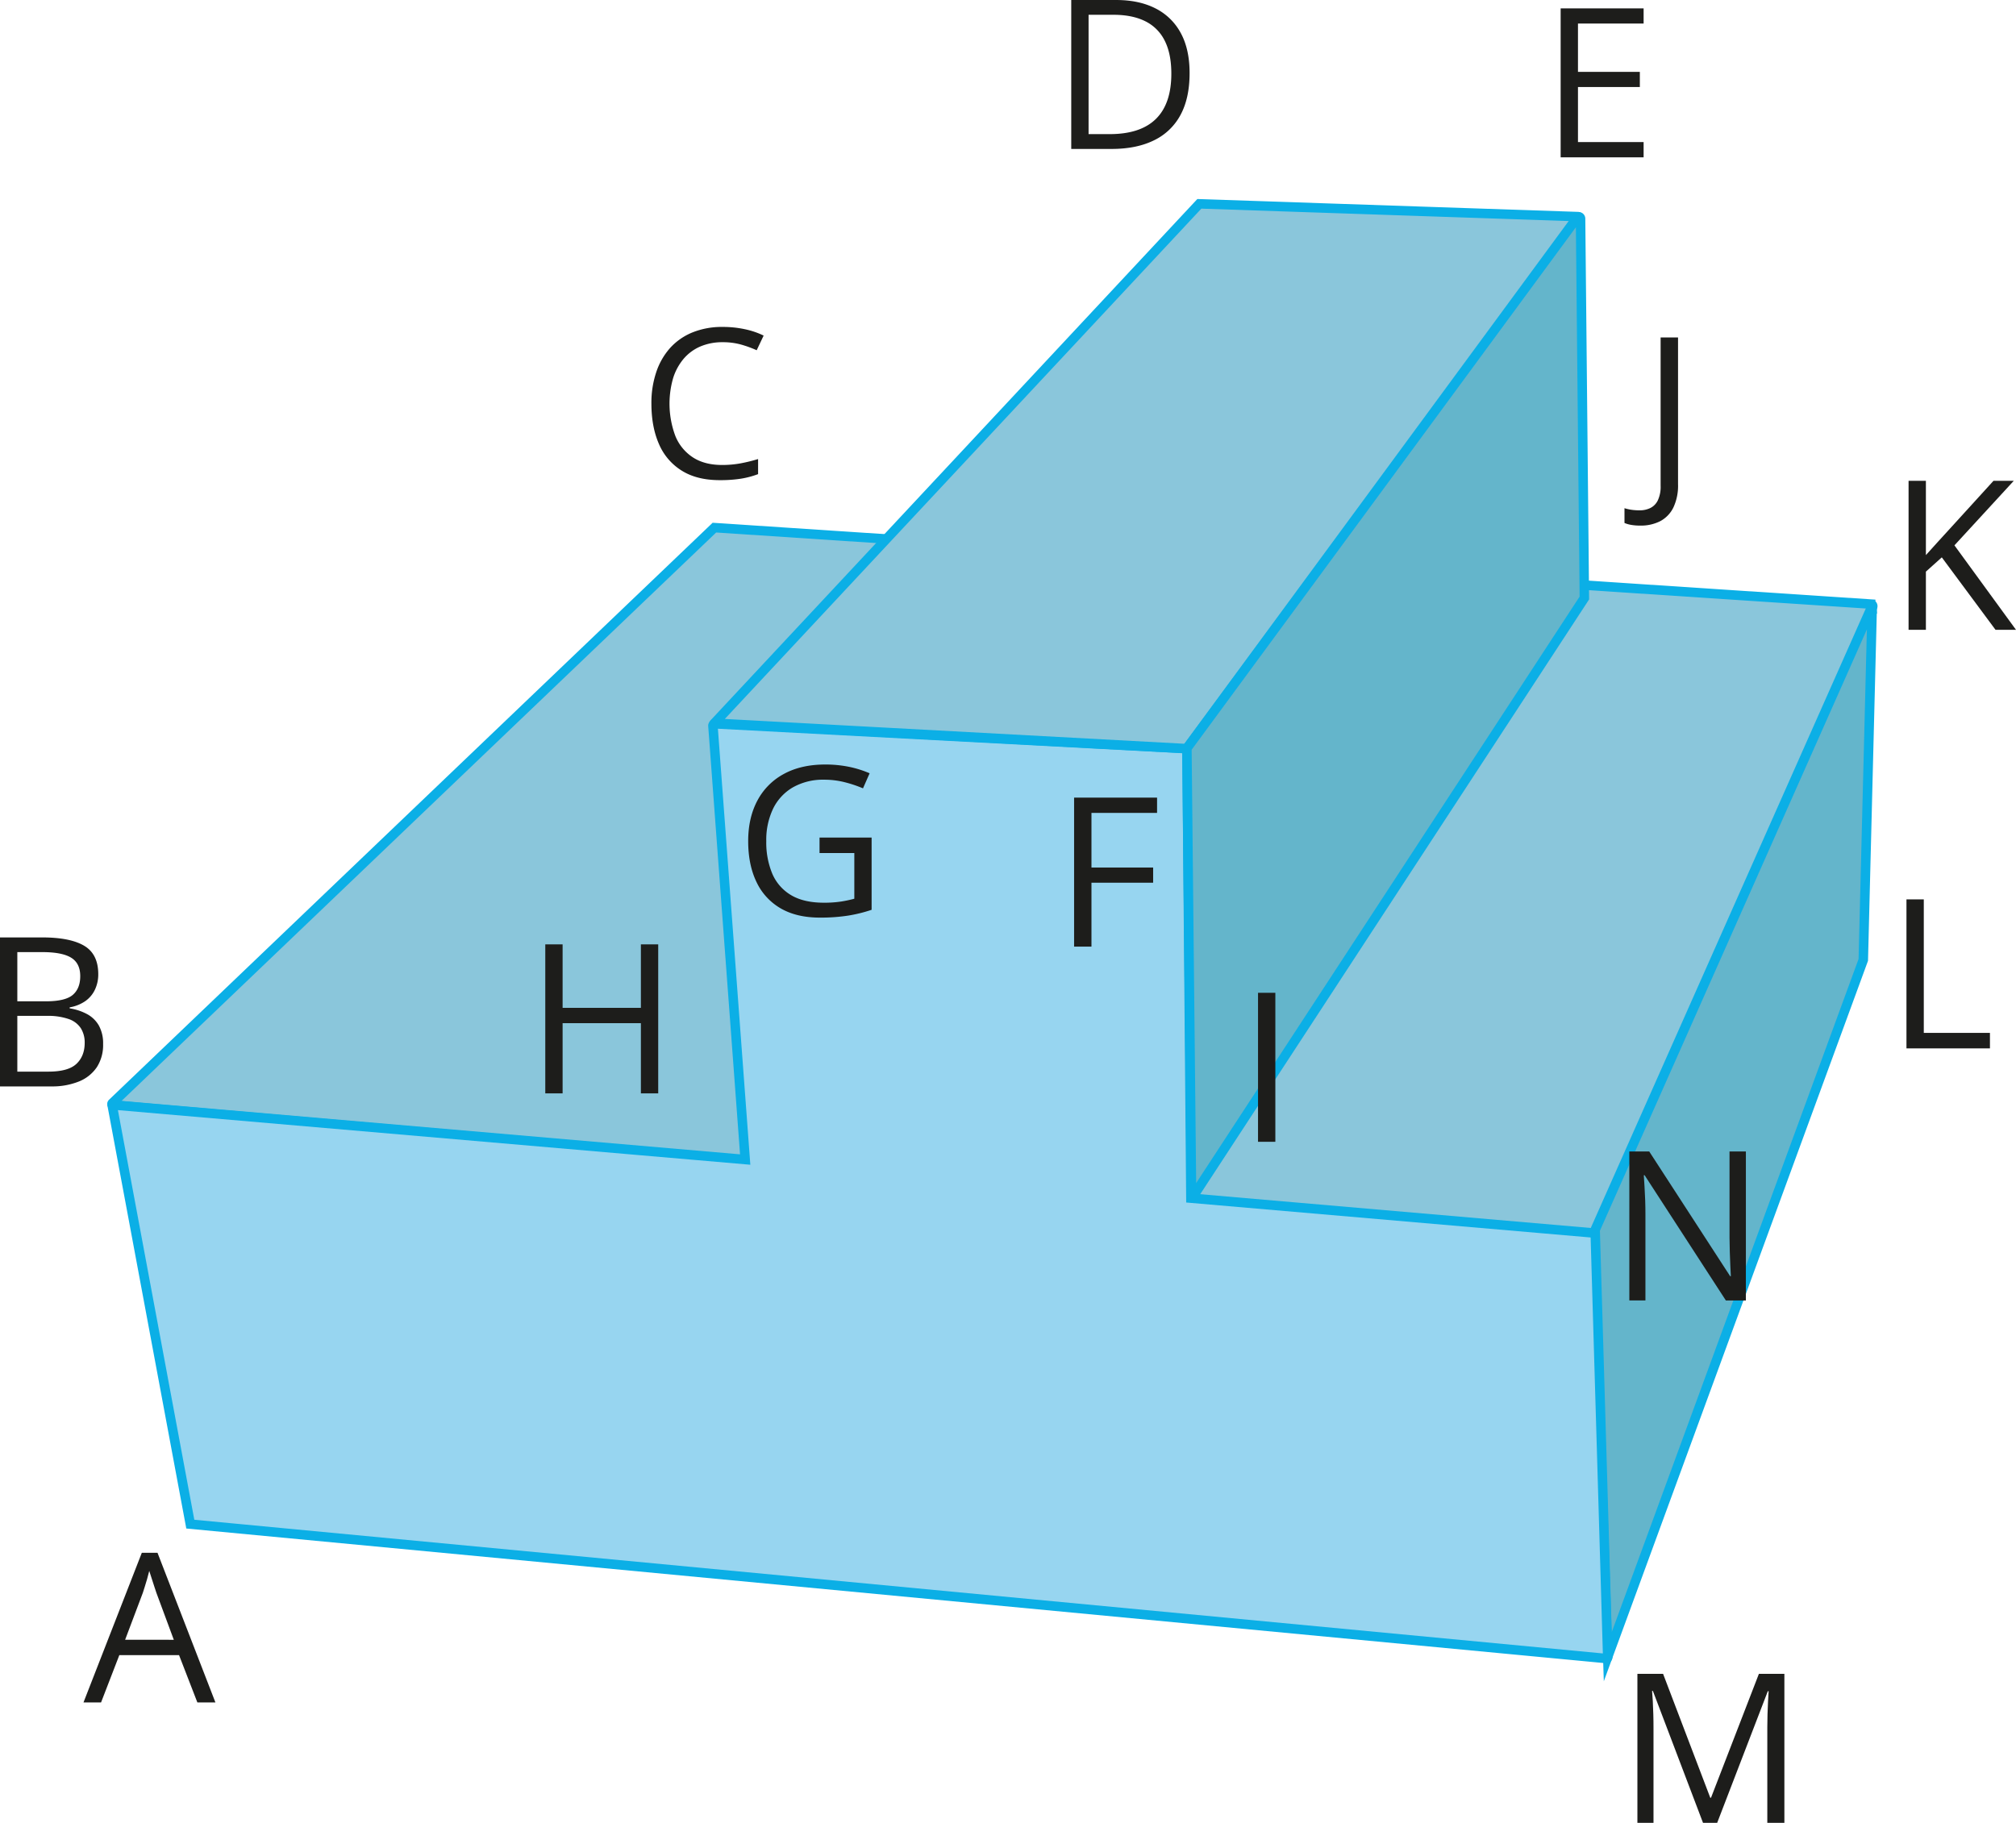
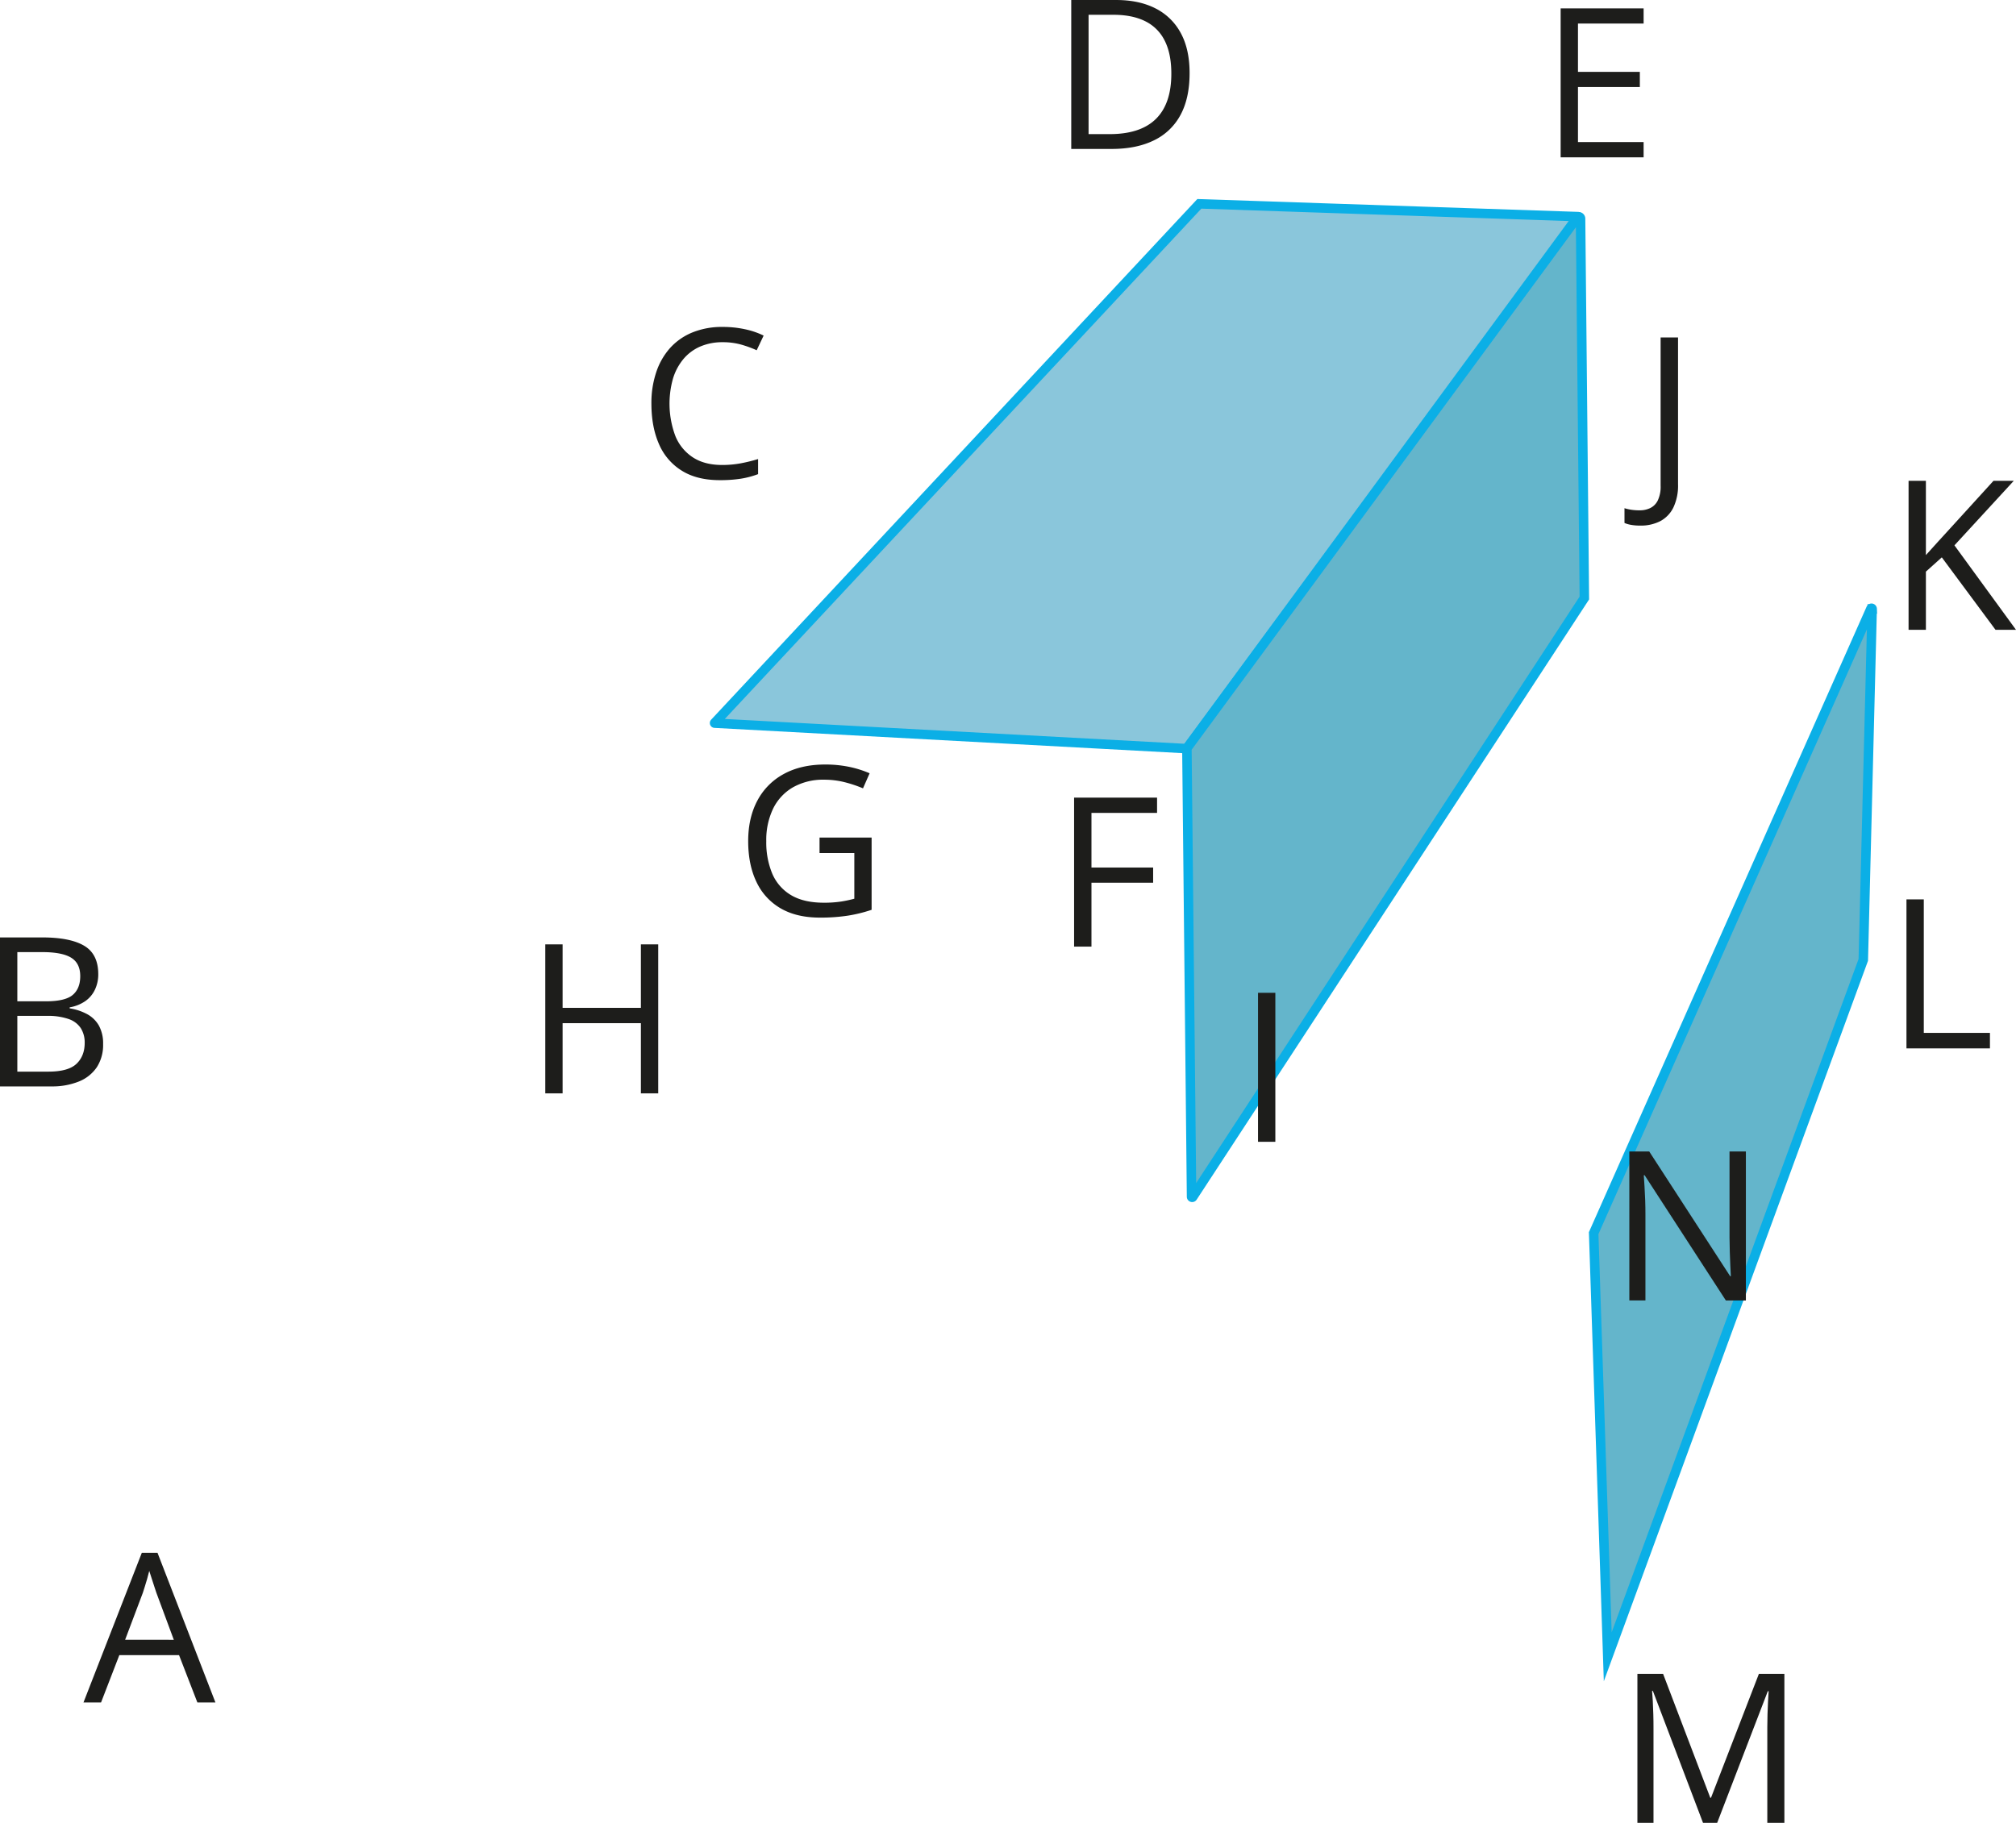
<svg xmlns="http://www.w3.org/2000/svg" width="374.77mm" height="338.91mm" viewBox="0 0 1062.34 960.68">
  <defs>
    <style>
      .cls-1 {
        fill: #8ac6db;
      }

      .cls-1, .cls-2, .cls-3 {
        stroke: #0bafe6;
        stroke-miterlimit: 10;
        stroke-width: 5px;
      }

      .cls-2 {
        fill: #64b5cb;
      }

      .cls-3 {
        fill: #97d5f0;
      }

      .cls-4 {
        fill: #1d1d1b;
      }
    </style>
  </defs>
  <g id="Слой_2" data-name="Слой 2">
    <g id="Слой_1-2" data-name="Слой 1">
-       <path class="cls-1" d="M840.62,650.71,59.54,582.4a.59.59,0,0,1-.36-1L376.46,278.07l609.31,40.29a1.12,1.12,0,0,1,1,1.57Z" />
      <path class="cls-2" d="M985.88,320.79,839.79,649.89l7.42,223.28h0L981.87,505.89l4.67-185A.34.34,0,0,0,985.88,320.79Z" />
-       <path class="cls-3" d="M840.62,649.89,627.55,631.46l-2.06-236.87L376.33,381.45c-.29,0-.67.75-.65,1l17,228.66L59.49,582.32c-.22,0-.45-.25-.41,0l41.2,220.94,746.16,70.83a.69.69,0,0,0,.75-.71Z" />
      <path class="cls-1" d="M831.34,114.15,632,107.42,376.57,381a.07.07,0,0,0,.05.12L625.4,394.55,830.93,115.89C831.37,115.3,832.08,114.17,831.34,114.15Z" />
      <path class="cls-2" d="M625.44,394.32,831.11,114.6a1,1,0,0,1,1.77.57l2,200L628.49,630.88a.32.32,0,0,1-.59-.17Z" />
      <path class="cls-4" d="M104,897.22,94.35,872.3H62.88l-9.62,24.92H44l30.73-78.85H83l30.51,78.85Zm-12.41-33-9.18-24.76c-.22-.64-.57-1.7-1.05-3.16s-1-3-1.48-4.57-.91-2.85-1.23-3.81c-.36,1.46-.75,2.92-1.16,4.37s-.81,2.8-1.21,4-.73,2.28-1,3.14l-9.34,24.76Z" />
      <path class="cls-4" d="M0,494.05H22.24q14.72,0,22.13,4.4t7.41,15A18.72,18.72,0,0,1,50,521.63a15.44,15.44,0,0,1-5.07,6,20.62,20.62,0,0,1-8.22,3.27v.54a28.32,28.32,0,0,1,9.13,3,15.76,15.76,0,0,1,6.23,6,19.32,19.32,0,0,1,2.26,9.83A21.48,21.48,0,0,1,51,562.48,20.64,20.64,0,0,1,41.52,570,37.59,37.59,0,0,1,27,572.57H0Zm9.13,33.67h15q10.26,0,14.21-3.38t3.94-9.88q0-6.72-4.7-9.67t-14.95-3H9.13Zm0,7.68v29.38H25.46q10.47,0,14.82-4.1t4.35-11.1a14.16,14.16,0,0,0-2-7.62,12.36,12.36,0,0,0-6.33-4.86,33.1,33.1,0,0,0-11.69-1.7Z" />
      <path class="cls-4" d="M380.78,180.35a29.41,29.41,0,0,0-11.68,2.23,24.06,24.06,0,0,0-8.81,6.45,29.36,29.36,0,0,0-5.56,10.17,48.53,48.53,0,0,0,1.16,30.59,24.29,24.29,0,0,0,9.24,11.26q6.15,4,15.39,4a53,53,0,0,0,9.91-.89,86,86,0,0,0,9.05-2.23v7.95a46.82,46.82,0,0,1-9,2.39,69.92,69.92,0,0,1-11.22.78q-12,0-20-5a30.56,30.56,0,0,1-12-14q-4-9.07-4-21.43a50.72,50.72,0,0,1,2.49-16.3A36.27,36.27,0,0,1,353,183.52a32.23,32.23,0,0,1,11.82-8.3,41.44,41.44,0,0,1,16.08-2.92,54.77,54.77,0,0,1,11.5,1.18,42.35,42.35,0,0,1,10,3.38l-3.66,7.73a58.28,58.28,0,0,0-8.24-3A35.73,35.73,0,0,0,380.78,180.35Z" />
      <path class="cls-4" d="M431.86,441.41H459.3v38.08a76.7,76.7,0,0,1-12.7,3.11,94.91,94.91,0,0,1-14.58,1q-12.25,0-20.66-4.88a31.53,31.53,0,0,1-12.75-13.94q-4.35-9.06-4.35-21.51,0-12.19,4.81-21.27A33.93,33.93,0,0,1,413,407.92q9.11-5,21.88-5a62.14,62.14,0,0,1,12.44,1.2,55.18,55.18,0,0,1,10.93,3.42l-3.49,7.94a65.68,65.68,0,0,0-9.59-3.22,43.64,43.64,0,0,0-10.82-1.34,32.29,32.29,0,0,0-16.47,4,26.32,26.32,0,0,0-10.47,11.23,38,38,0,0,0-3.62,17.19,42.6,42.6,0,0,0,3.16,17.1,24.08,24.08,0,0,0,9.89,11.31q6.71,4,17.29,4a58.17,58.17,0,0,0,9.13-.62,63.73,63.73,0,0,0,6.93-1.48V449.57H431.86Z" />
      <path class="cls-4" d="M346.85,576.23h-9.13v-37H296.47v37h-9.13V497.71h9.13v33.46h41.25V497.71h9.13Z" />
      <path class="cls-4" d="M662.92,601.76V523.24h9.13v78.52Z" />
      <path class="cls-4" d="M897.41,960.68,871,891.18h-.43c.14,1.47.27,3.26.38,5.37s.19,4.41.27,6.9.1,5,.1,7.6v49.63h-8.48V882.16h13.53l24.87,65.31h.38l25.24-65.31h13.43v78.52h-9V910.41q0-3.49.11-7t.27-6.66c.11-2.1.21-3.91.32-5.45h-.43l-26.69,69.39Z" />
      <path class="cls-4" d="M920,685.38H909.45l-42.81-66h-.43q.16,2.63.38,6t.35,7.14q.13,3.78.13,7.71v45.12h-8.48V606.85h10.47l42.65,65.74h.37q-.11-1.87-.27-5.34t-.29-7.47q-.13-4-.14-7.44V606.85H920Z" />
      <path class="cls-4" d="M1004.62,552.53V474h9.13v70.36h34.86v8.17Z" />
      <path class="cls-4" d="M1062.34,331.92h-10.8l-28.3-38.18-8.38,7.52v30.66h-9.13V253.4h9.13v39.15q3.06-3.48,6.28-6.95t6.39-7l22.94-25.19h10.69l-31.26,34Z" />
      <path class="cls-4" d="M626.86,38.51q0,13.27-4.84,22.16A31.11,31.11,0,0,1,608,74q-9.15,4.48-22.21,4.49H564.5V0h23.68q12,0,20.63,4.38a30.83,30.83,0,0,1,13.35,12.94Q626.86,25.89,626.86,38.51Zm-9.62.32q0-10.57-3.52-17.45a22.52,22.52,0,0,0-10.31-10.24q-6.79-3.35-16.62-3.35H573.63V70.68h11.12q16.21,0,24.35-8T617.24,38.83Z" />
      <path class="cls-4" d="M866.11,82.92H822.39V4.4h43.72v8H831.52V37.86h32.6v8h-32.6V74.87h34.59Z" />
      <path class="cls-4" d="M864.25,277a26.41,26.41,0,0,1-4.73-.38,15.6,15.6,0,0,1-3.49-1v-7.79a24.65,24.65,0,0,0,3.71.84,30.15,30.15,0,0,0,4.29.29,12.82,12.82,0,0,0,5.53-1.18,8.73,8.73,0,0,0,4-4,16.86,16.86,0,0,0,1.51-7.84v-78.1h9.18v77.4a26.89,26.89,0,0,1-2.44,12.19,16.24,16.24,0,0,1-6.93,7.23A22.43,22.43,0,0,1,864.25,277Z" />
      <path class="cls-4" d="M575.15,498.89H566V420.37h43.72v8.05H575.15v28.79h32.5v8h-32.5Z" />
    </g>
  </g>
</svg>